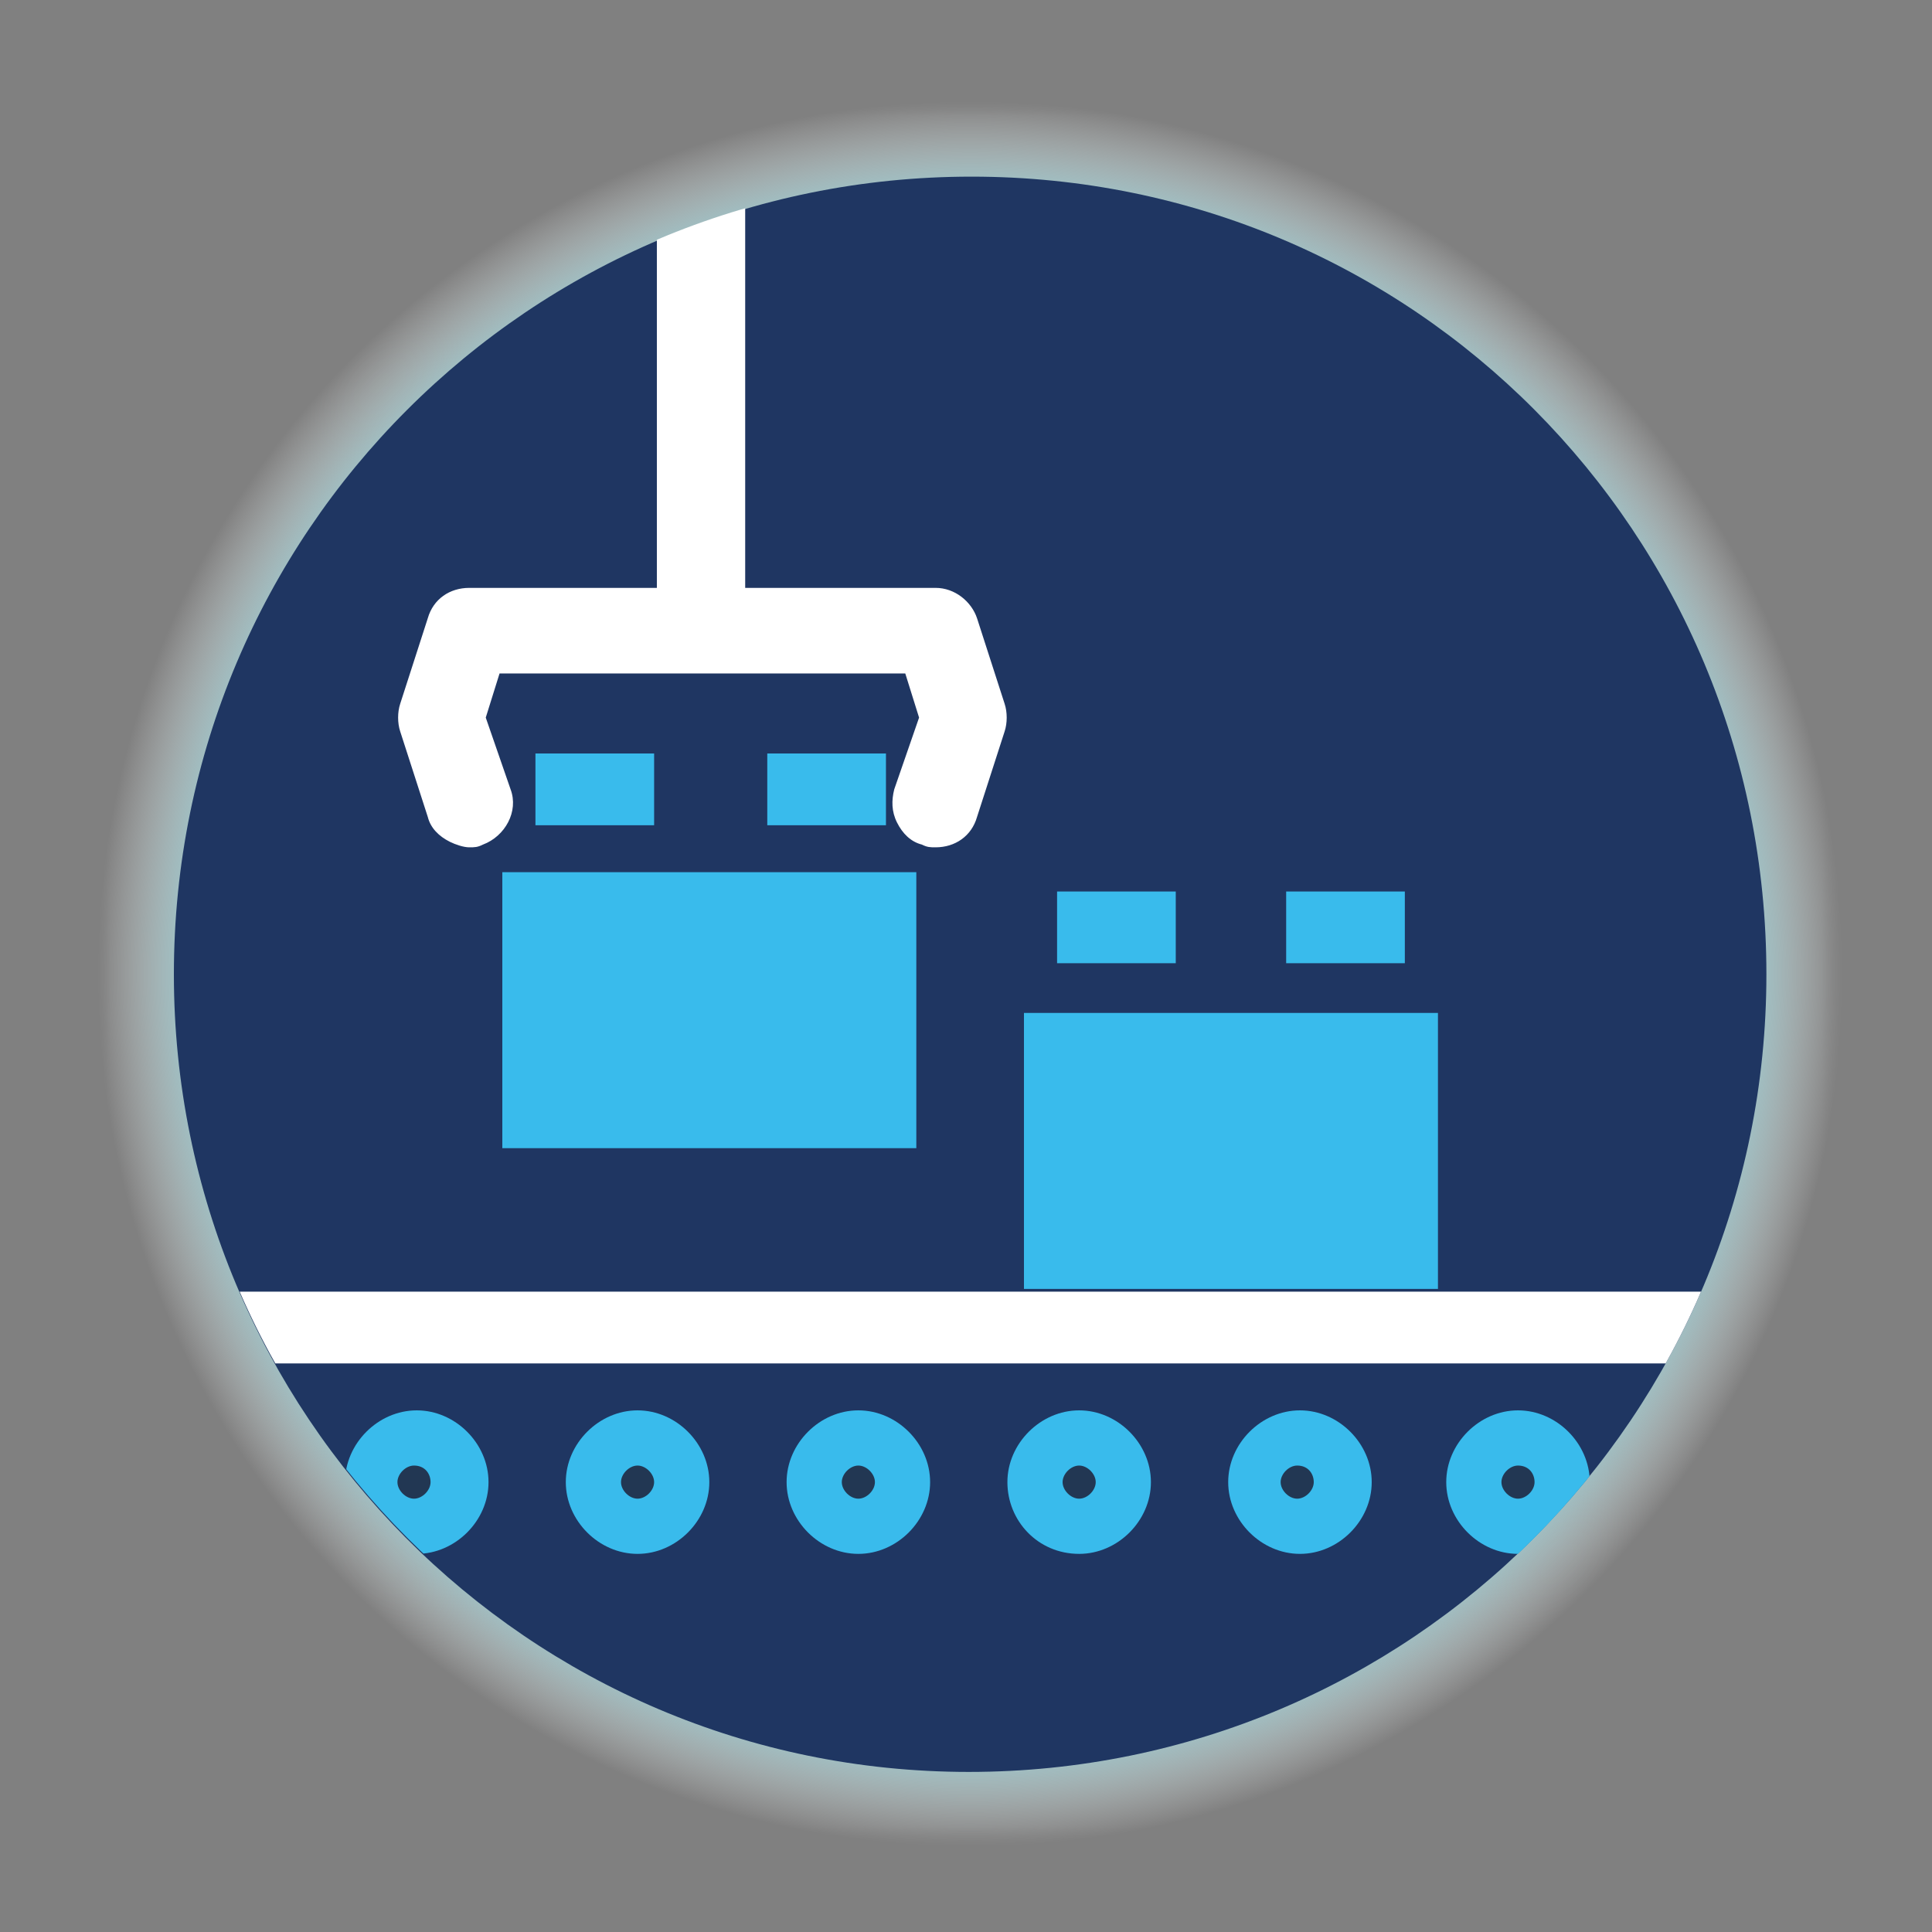
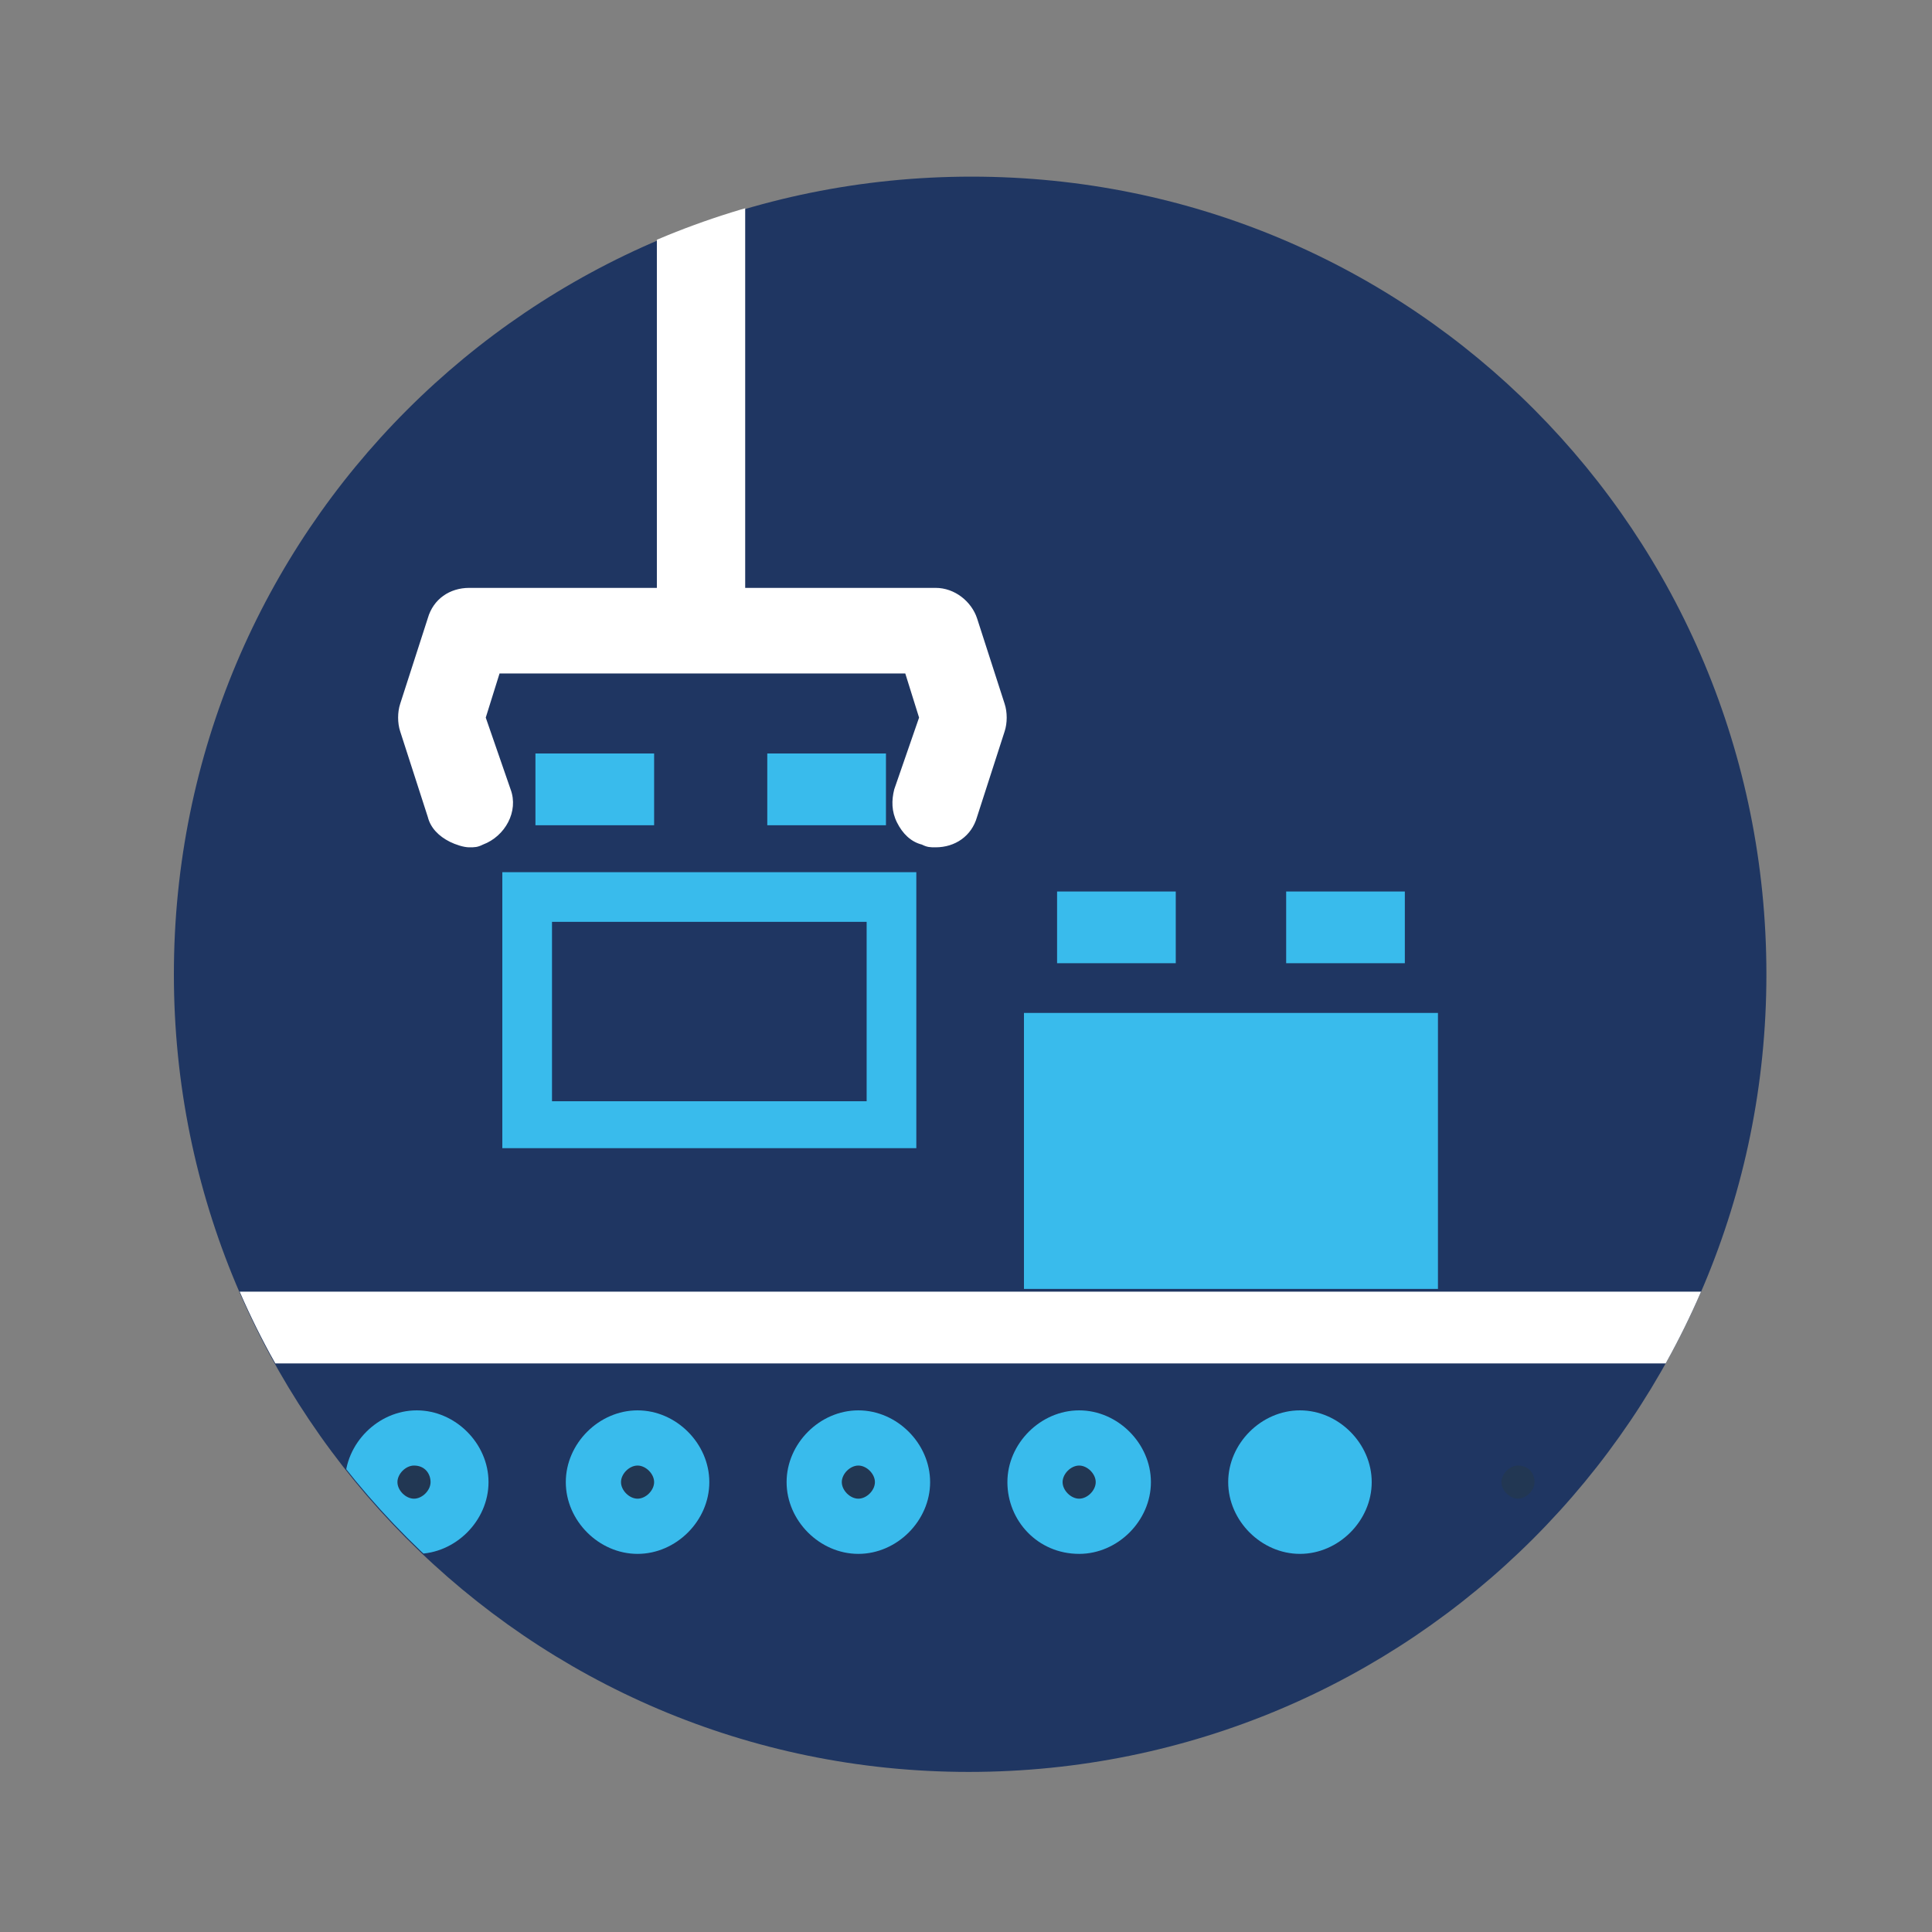
<svg xmlns="http://www.w3.org/2000/svg" enable-background="new 0 0 70 70" viewBox="0 0 70 70">
  <rect x="0" y="0" width="70" height="70" fill="#808080" stroke="none" />
  <mask id="a" height="63.2" maskUnits="userSpaceOnUse" width="63.2" x="3.5" y="3.7">
    <path d="m3.5 3.7h63.2v63.2h-63.2z" fill="url(#b)" />
  </mask>
  <radialGradient id="b" cx="-151.317" cy="218.686" gradientTransform="matrix(31.612 0 0 -31.612 4818.587 6948.393)" gradientUnits="userSpaceOnUse" r="1">
    <stop offset="0" stop-color="#bfbfbf" />
    <stop offset=".398" stop-color="#bfbfbf" />
    <stop offset=".858" stop-color="#fff" />
    <stop offset="1" stop-color="#fff" />
  </radialGradient>
  <radialGradient id="c" cx="-151.317" cy="218.686" gradientTransform="matrix(31.612 0 0 -31.612 4818.586 6948.392)" gradientUnits="userSpaceOnUse" r="1">
    <stop offset="0" stop-color="#282a73" />
    <stop offset=".398" stop-color="#282a73" />
    <stop offset=".858" stop-color="#82d0da" />
    <stop offset=".869" stop-color="#8dd4dd" stop-opacity=".919" />
    <stop offset=".959" stop-color="#dff3f5" stop-opacity=".288" />
    <stop offset="1" stop-color="#fff" stop-opacity="0" />
  </radialGradient>
  <clipPath id="d">
    <path d="m6.3 35.3c0 15.9 12.9 28.9 28.9 28.9s28.8-13 28.8-28.9c0-16-12.9-28.9-28.9-28.9s-28.8 12.9-28.8 28.9" />
  </clipPath>
-   <path d="m66.8 66.9h-63.3v-63.2h63.3" fill="url(#c)" mask="url(#a)" />
  <path d="m66.8 35.3c0 17.5-14.2 31.6-31.6 31.6s-31.7-14.1-31.7-31.6 14.2-31.6 31.7-31.6 31.6 14.1 31.6 31.6" fill="none" />
  <path d="m64 35.3c0 16-12.9 28.9-28.9 28.9s-28.8-13-28.8-28.9c0-16 12.9-28.9 28.9-28.9s28.8 12.9 28.8 28.9" fill="#1f3662" />
-   <path clip-path="url(#d)" d="m7.2 49.4c-.7 0-1.3-.6-1.3-1.3s.6-1.3 1.3-1.3h56c.7 0 1.3.6 1.3 1.3s-.6 1.3-1.3 1.3z" fill="#fff" />
+   <path clip-path="url(#d)" d="m7.2 49.4c-.7 0-1.3-.6-1.3-1.3s.6-1.3 1.3-1.3h56c.7 0 1.3.6 1.3 1.3s-.6 1.3-1.3 1.3" fill="#fff" />
  <path clip-path="url(#d)" d="m12.5 53.7c0-1.4 1.2-2.6 2.6-2.6s2.6 1.2 2.6 2.6-1.2 2.6-2.6 2.6-2.6-1.2-2.6-2.6" fill="#39bbec" />
  <path clip-path="url(#d)" d="m20.5 53.7c0-1.4 1.2-2.6 2.6-2.6s2.6 1.2 2.6 2.6-1.2 2.6-2.6 2.6-2.6-1.2-2.6-2.6" fill="#39bbec" />
  <path clip-path="url(#d)" d="m28.5 53.7c0-1.4 1.2-2.6 2.6-2.6s2.6 1.2 2.6 2.6-1.2 2.6-2.6 2.6-2.6-1.2-2.6-2.6" fill="#39bbec" />
  <path clip-path="url(#d)" d="m36.5 53.7c0-1.4 1.2-2.6 2.6-2.6s2.6 1.2 2.6 2.6-1.2 2.6-2.6 2.6c-1.5 0-2.6-1.2-2.6-2.6" fill="#39bbec" />
  <path clip-path="url(#d)" d="m44.5 53.7c0-1.4 1.2-2.6 2.6-2.6s2.6 1.2 2.6 2.6-1.2 2.6-2.6 2.6-2.6-1.2-2.6-2.6" fill="#39bbec" />
-   <path clip-path="url(#d)" d="m52.4 53.7c0-1.4 1.2-2.6 2.6-2.6s2.6 1.2 2.6 2.6-1.2 2.6-2.6 2.6-2.6-1.2-2.6-2.6" fill="#39bbec" />
  <path clip-path="url(#d)" d="m15.6 53.7c0 .3-.3.6-.6.6s-.6-.3-.6-.6.3-.6.6-.6c.4 0 .6.3.6.6" fill="#223753" />
  <path clip-path="url(#d)" d="m23.7 53.7c0 .3-.3.6-.6.6s-.6-.3-.6-.6.3-.6.6-.6.6.3.6.6" fill="#223753" />
  <path clip-path="url(#d)" d="m31.7 53.7c0 .3-.3.6-.6.6s-.6-.3-.6-.6.3-.6.6-.6.6.3.6.6" fill="#223753" />
  <path clip-path="url(#d)" d="m39.7 53.7c0 .3-.3.6-.6.6s-.6-.3-.6-.6.3-.6.6-.6.6.3.6.6" fill="#223753" />
-   <path clip-path="url(#d)" d="m47.6 53.7c0 .3-.3.6-.6.6s-.6-.3-.6-.6.3-.6.6-.6c.4 0 .6.3.6.6" fill="#223753" />
  <path clip-path="url(#d)" d="m55.6 53.7c0 .3-.3.6-.6.6s-.6-.3-.6-.6.3-.6.6-.6c.4 0 .6.3.6.6" fill="#223753" />
  <g fill="#39bbec">
-     <path clip-path="url(#d)" d="m19.1 32.5h13.2v8.3h-13.2z" />
    <path clip-path="url(#d)" d="m31.4 39.9h-11.4v-6.5h11.4zm1.8-8.3h-15v10h15z" />
    <path clip-path="url(#d)" d="m19.4 27.3h4.3v2.6h-4.3z" />
    <path clip-path="url(#d)" d="m27.8 27.3h4.3v2.6h-4.3z" />
    <path clip-path="url(#d)" d="m38 37.6h13.2v8.3h-13.2z" />
    <path clip-path="url(#d)" d="m50.3 44.9h-11.4v-6.5h11.4zm1.8-8.2h-15v10h15z" />
    <path clip-path="url(#d)" d="m38.3 32.3h4.3v2.6h-4.3z" />
    <path clip-path="url(#d)" d="m46.6 32.3h4.3v2.6h-4.3z" />
  </g>
  <path clip-path="url(#d)" d="m15.5 29.6c.1.4.4.7.8.9.2.1.5.2.7.2s.3 0 .5-.1c.8-.3 1.3-1.2 1-2l-.9-2.6.5-1.6h14.7l.5 1.6-.9 2.6c-.1.4-.1.8.1 1.2s.5.7.9.8c.2.1.3.1.5.1.7 0 1.3-.4 1.5-1.1l1-3.1c.1-.3.1-.7 0-1l-1-3.1c-.2-.6-.8-1.1-1.5-1.1h-6.9v-14.7c0-.9-.7-1.6-1.6-1.6s-1.6.7-1.6 1.6v14.7h-6.8c-.7 0-1.3.4-1.5 1.1l-1 3.1c-.1.3-.1.7 0 1z" fill="#fff" />
</svg>